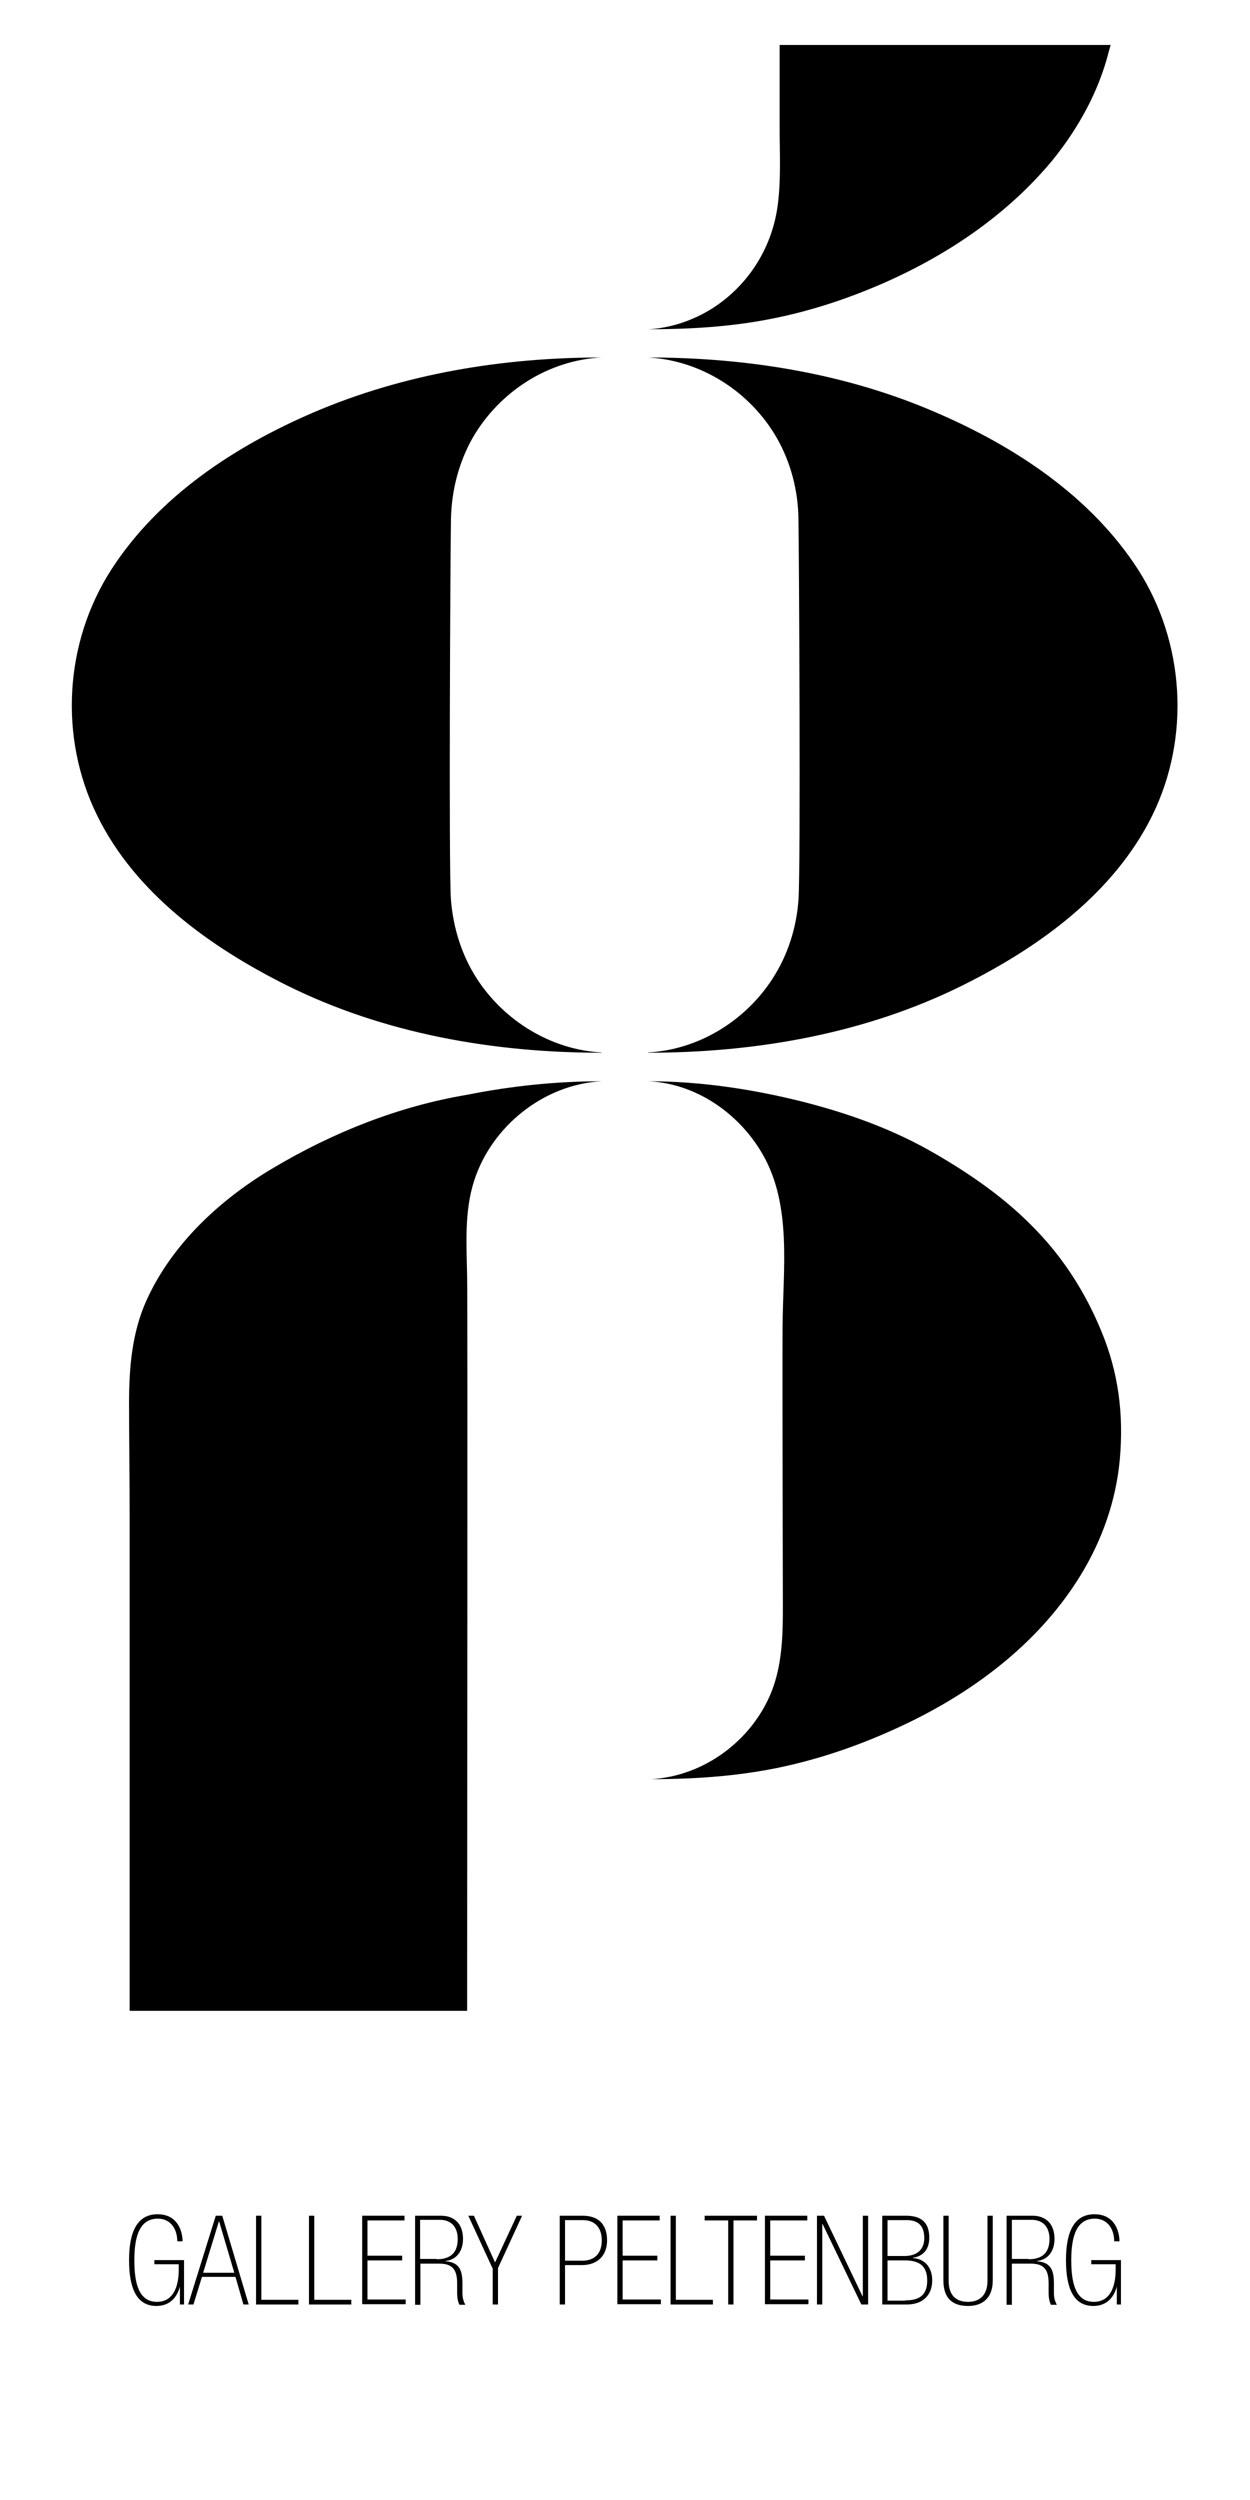
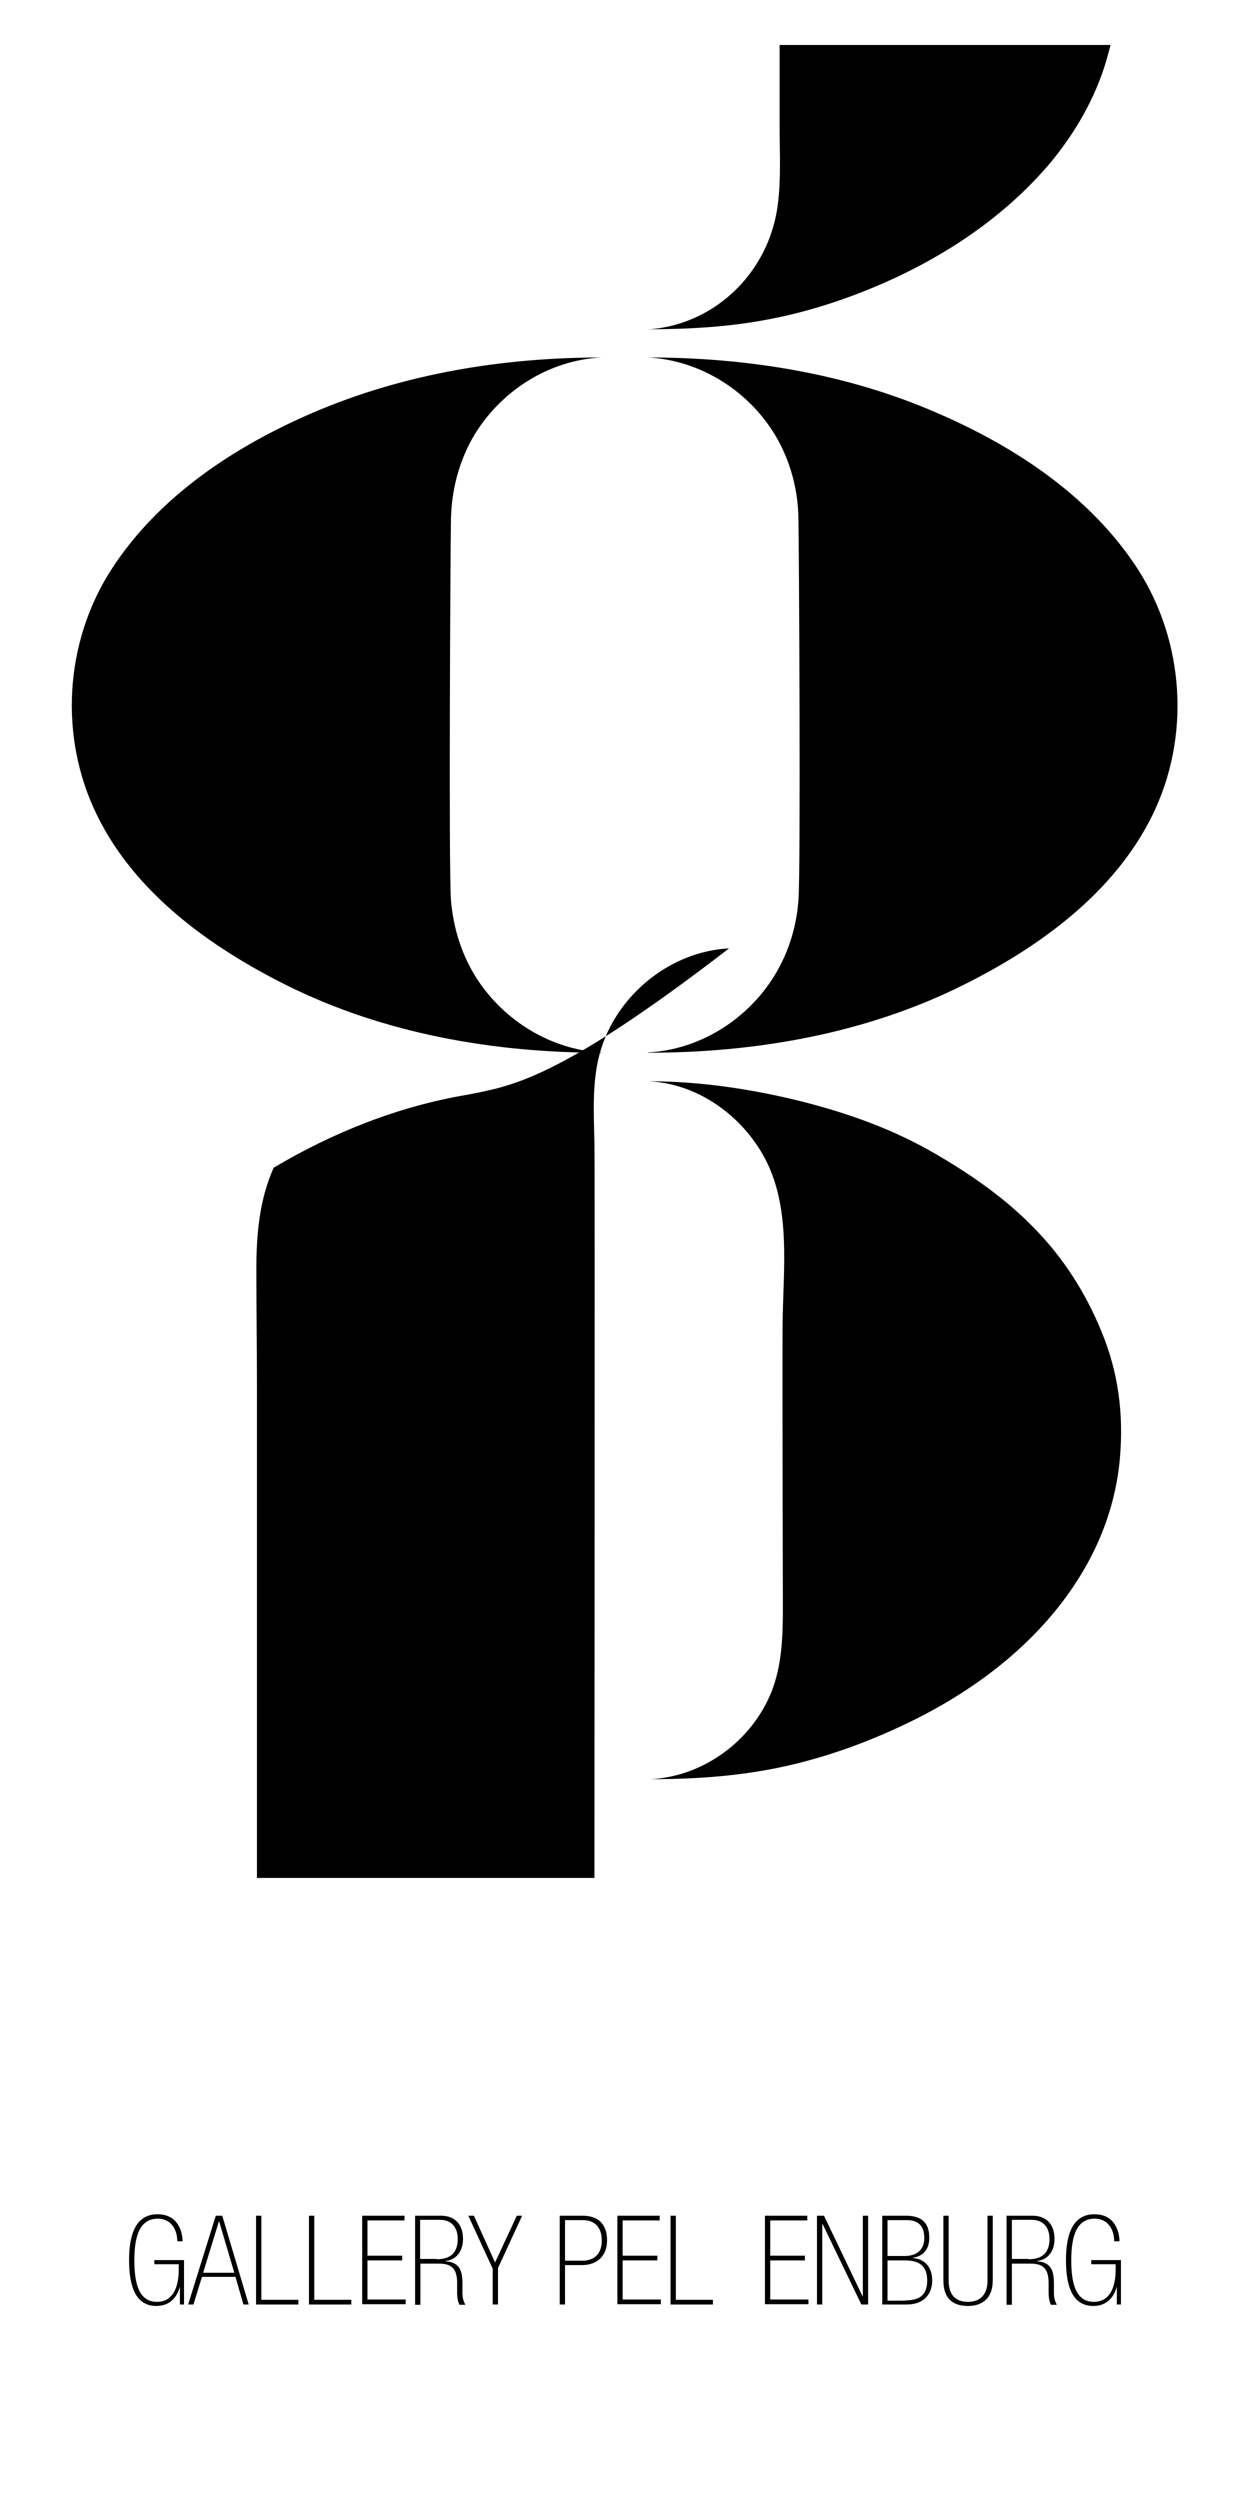
<svg xmlns="http://www.w3.org/2000/svg" version="1.1" id="Layer_1" x="0px" y="0px" viewBox="0 0 425.2 850.4" style="enable-background:new 0 0 425.2 850.4;" xml:space="preserve">
  <path d="M377.2,17.4c0.2-0.7,0.4-1.4,0.6-2.1H265.2c0,9.3,0,18.6,0,27.9c0,8.7,0.5,17.6-0.6,26.2c-1.8,14.6-9.9,27.6-22.3,35.5  c-6.5,4.1-14.1,6.7-21.8,7.1c13.9,0,27.9-0.8,41.6-3.5c13.4-2.6,26.4-6.9,38.9-12.4c21.7-9.6,41.9-23.3,57.1-41.7  C366.9,43.5,373.8,31,377.2,17.4" />
  <path d="M220.5,367.8c16.2,0.7,30.9,10.9,38.9,24.8c10.1,17.5,6.9,39.4,6.8,58.7c-0.1,21.4,0.1,85.3,0.1,95.8  c0,9.5-0.3,19.2-3.8,28.2c-6.6,16.7-23,28.9-41,29.9c15.6,0,31.2-1.1,46.5-4.6c14.5-3.3,28.5-8.5,41.8-15  c23.1-11.3,44.3-27.7,57.8-49.8c7.3-11.9,12-25.3,13.3-39.2c1.4-15.4-0.4-29.8-6.4-44.1c-5.2-12.6-12.6-24.3-22.1-34.1  c-9.9-10.4-21.8-18.7-34.2-25.9c-14.2-8.3-29.6-13.8-45.4-17.8C255.6,370.4,238,367.8,220.5,367.8" />
-   <path d="M158.9,372.4c-23.3,3.9-45.6,12.8-65.8,24.8c-18,10.6-34.6,25.9-43.3,45.2c-4.9,10.9-5.9,22.8-5.9,34.7  c0,12.8,0.2,25.6,0.2,38.5c0,26.4,0,52.8,0,79.1c0,29.8,0,59.5,0,89.3h114.8c0-47.7,0.2-237.9,0-249.8c-0.2-10.9-1-22.1,2.4-32.6  c6-18.6,23.8-32.8,43.4-33.8C189.3,367.8,173.9,369.4,158.9,372.4" />
+   <path d="M158.9,372.4c-23.3,3.9-45.6,12.8-65.8,24.8c-4.9,10.9-5.9,22.8-5.9,34.7  c0,12.8,0.2,25.6,0.2,38.5c0,26.4,0,52.8,0,79.1c0,29.8,0,59.5,0,89.3h114.8c0-47.7,0.2-237.9,0-249.8c-0.2-10.9-1-22.1,2.4-32.6  c6-18.6,23.8-32.8,43.4-33.8C189.3,367.8,173.9,369.4,158.9,372.4" />
  <path d="M204.6,121.6c-33.5,0-67.3,5.5-98.2,18.8c-26.7,11.5-52.5,28.5-68.5,53.3S20,250.8,33,277.3c13,26.6,38.6,44.9,64.4,57.8  c33.1,16.5,70.4,23,107.2,23V358c-17-0.9-32.9-10.6-42.2-24.8c-5.3-8.1-8.2-17.4-9-27c-0.8-10.5-0.2-118.8,0-129.6  c0.2-9.7,2.6-19.2,7.4-27.7C169.9,133.2,186.5,122.5,204.6,121.6" />
  <path d="M220.5,121.6c18.1,1,34.7,11.7,43.7,27.3c4.8,8.4,7.3,18,7.4,27.7c0.2,10.8,0.8,119.2,0,129.6c-0.7,9.6-3.7,18.9-9,27  c-9.3,14.2-25.1,23.9-42.2,24.8v0.1c36.8,0,74.1-6.5,107.2-23c25.9-12.9,51.4-31.3,64.4-57.8s11-58.8-4.9-83.6  c-16-24.8-41.8-41.8-68.5-53.3C287.8,127,254,121.6,220.5,121.6" />
  <g>
    <path d="M61.2,777.8L61.2,777.8c-1.1,4.1-3.8,6.6-8,6.6c-6.6,0-9.3-5.8-9.3-15.6c0-9.5,2.7-15.6,9.7-15.6c7.1,0,8.5,6.2,8.5,9.2   h-1.8c0-4.1-2.2-7.7-6.6-7.7c-6,0-8,5.6-8,14.1c0,8.1,1.6,14.2,7.7,14.2c5.7,0,7.4-5.5,7.4-10.9v-1.9h-8.3v-1.4h10.1v15.1h-1.4   V777.8z" />
    <path d="M80.1,774.5H68.7l-2.9,9.4H64l9.4-30.2h2.2l9,30.2h-1.8L80.1,774.5z M74.5,755.5L74.5,755.5l-5.4,17.6h10.6L74.5,755.5z" />
    <path d="M87.1,753.7h1.8v28.6h12.6v1.6H87.1V753.7z" />
    <path d="M105.1,753.7h1.8v28.6h12.6v1.6h-14.4V753.7z" />
    <path d="M123.2,753.7h14.4v1.6h-12.6v12h11.8v1.6h-11.8v13.3h13v1.6h-14.8V753.7z" />
    <path d="M141.2,753.7h8.8c4.2,0,7.5,2.4,7.5,7.9c0,4-2.1,7.1-6,7.5v0.1c4.9,0.3,5.8,3.3,5.8,7.5v3.2c0,1.7,0.3,2.8,1,4.1h-2   c-0.5-0.9-0.8-2.3-0.8-4.1v-3.1c0-4.3-1.2-6.8-6-6.8h-6.5v14h-1.8V753.7z M148.6,768.5c3.3,0,7.1-1.1,7.1-6.9c0-4.1-2.3-6.5-6-6.5   h-6.8v13.3H148.6z" />
    <path d="M167.5,771.5l-8.2-17.8h1.9l7.2,15.9l7.4-15.9h1.8l-8.2,17.8v12.4h-1.8V771.5z" />
    <path d="M190.5,753.7h7.8c7.1,0.1,8.2,5.1,8.2,8.4c0,5.1-3.2,8.4-8.6,8.4h-5.7v13.4h-1.8V753.7z M198.1,769c3.6,0,6.6-1.9,6.6-6.9   c0-4.3-2.3-6.9-6.4-6.9h-6.1V769H198.1z" />
    <path d="M210,753.7h14.4v1.6h-12.6v12h11.8v1.6h-11.8v13.3h13v1.6H210V753.7z" />
    <path d="M228.1,753.7h1.8v28.6h12.6v1.6h-14.4V753.7z" />
-     <path d="M247.7,755.3h-8v-1.6h17.8v1.6h-8v28.6h-1.8V755.3z" />
    <path d="M260.2,753.7h14.4v1.6H262v12h11.8v1.6H262v13.3h13v1.6h-14.8V753.7z" />
    <path d="M280.3,753.7l13.1,27.4h0.1v-27.4h1.8v30.2H293l-13.2-27.4h-0.1v27.4h-1.8v-30.2H280.3z" />
    <path d="M300.1,753.7h8.1c5.9,0,7.9,3,7.9,7.5c0,4.1-2.2,6.3-5.6,6.8v0.1c4.4,0.3,6.6,3.5,6.6,7.6c0,5.1-3.3,8.2-8.6,8.2h-8.4   V753.7z M307.7,767.4c3.9,0,6.7-1.9,6.7-6.1c0-4.1-2-6.1-5.9-6.1h-6.6v12.2H307.7z M307.9,782.5c4.9,0,7.5-1.8,7.5-6.8   c0-5.4-3.3-6.8-7.6-6.8h-5.9v13.7H307.9z" />
    <path d="M322.7,775.9c0,4.2,1.9,7.1,6.6,7.1c4.4,0,6.6-2.8,6.6-7.1v-22.2h1.8v21.9c0,6.8-4.2,8.8-8.4,8.8c-4.2,0-8.4-1.6-8.4-8.8   v-21.9h1.8V775.9z" />
    <path d="M342.4,753.7h8.8c4.2,0,7.5,2.4,7.5,7.9c0,4-2.1,7.1-6,7.5v0.1c4.9,0.3,5.8,3.3,5.8,7.5v3.2c0,1.7,0.3,2.8,1,4.1h-2   c-0.5-0.9-0.8-2.3-0.8-4.1v-3.1c0-4.3-1.2-6.8-6-6.8h-6.5v14h-1.8V753.7z M349.9,768.5c3.3,0,7.1-1.1,7.1-6.9c0-4.1-2.3-6.5-6-6.5   h-6.8v13.3H349.9z" />
    <path d="M379.9,777.8L379.9,777.8c-1.1,4.1-3.8,6.6-8,6.6c-6.6,0-9.3-5.8-9.3-15.6c0-9.5,2.7-15.6,9.7-15.6c7.1,0,8.5,6.2,8.5,9.2   H379c0-4.1-2.2-7.7-6.6-7.7c-6,0-8,5.6-8,14.1c0,8.1,1.6,14.2,7.7,14.2c5.7,0,7.4-5.5,7.4-10.9v-1.9h-8.3v-1.4h10.1v15.1h-1.4   V777.8z" />
  </g>
</svg>